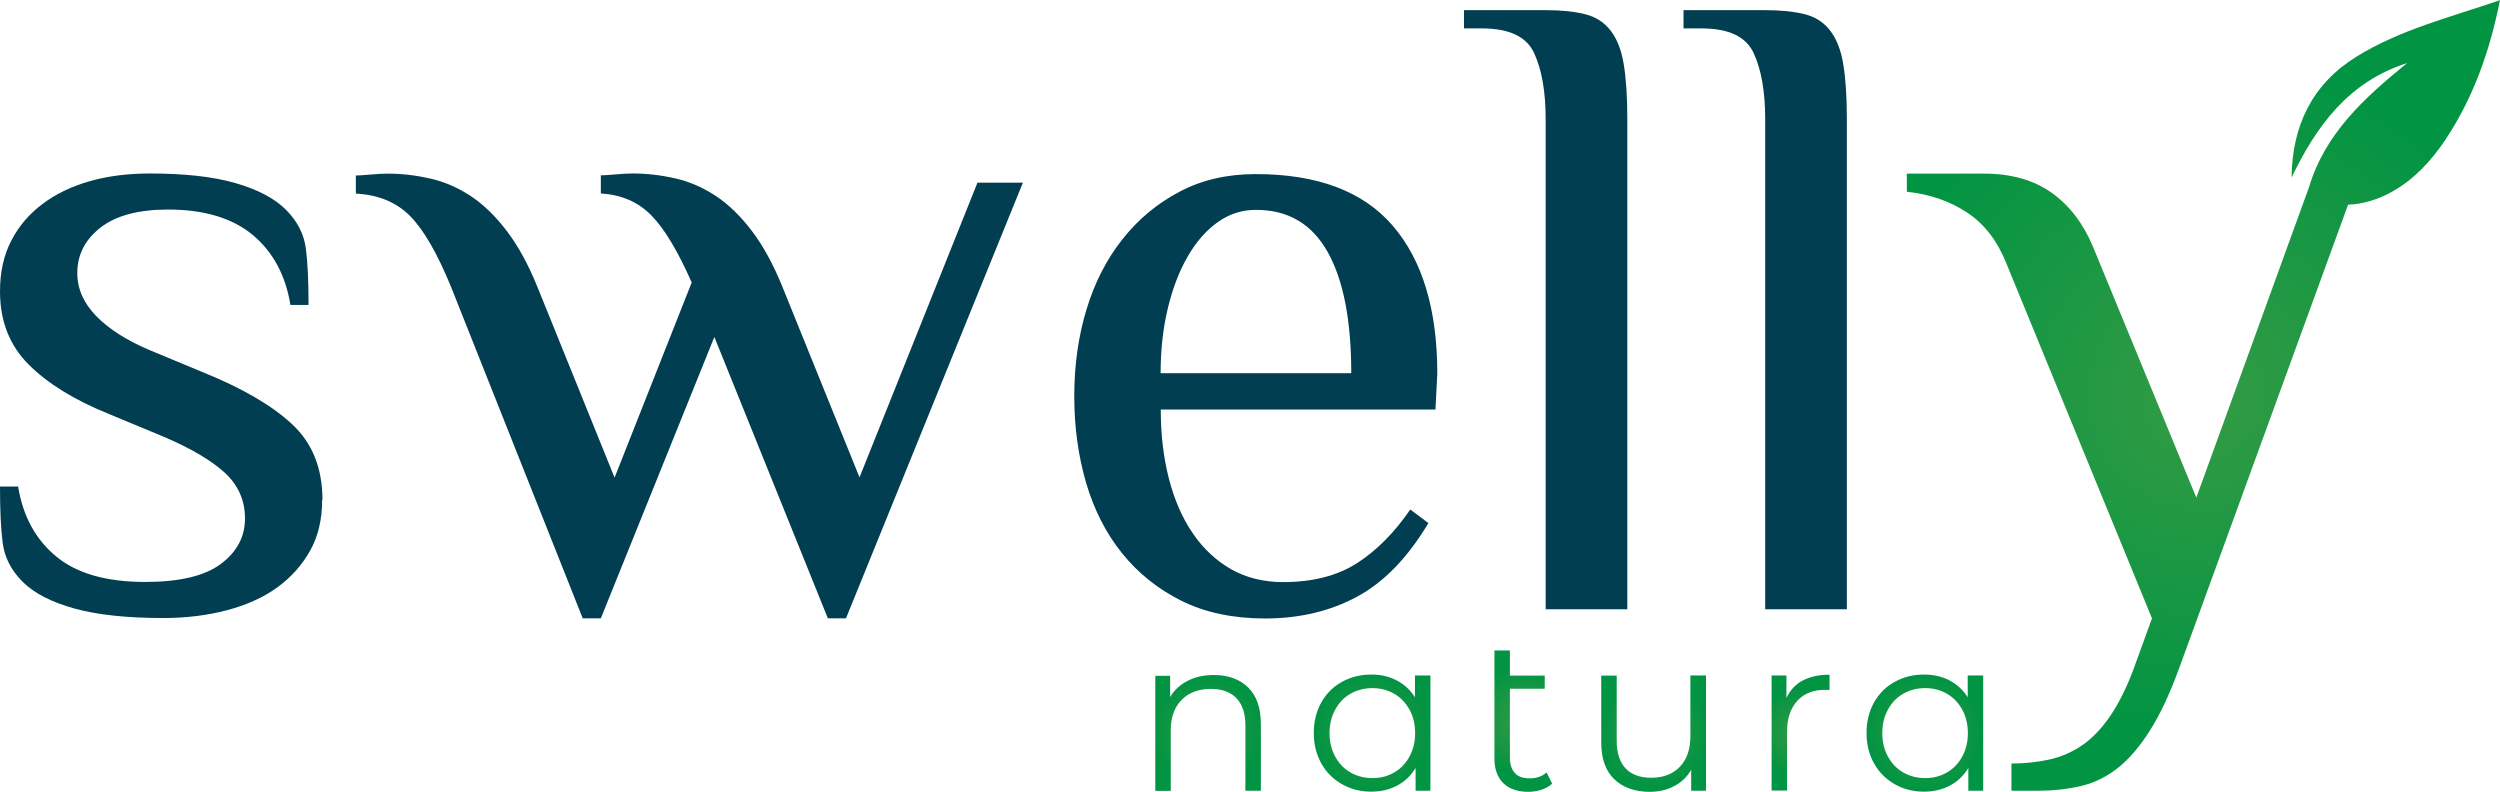
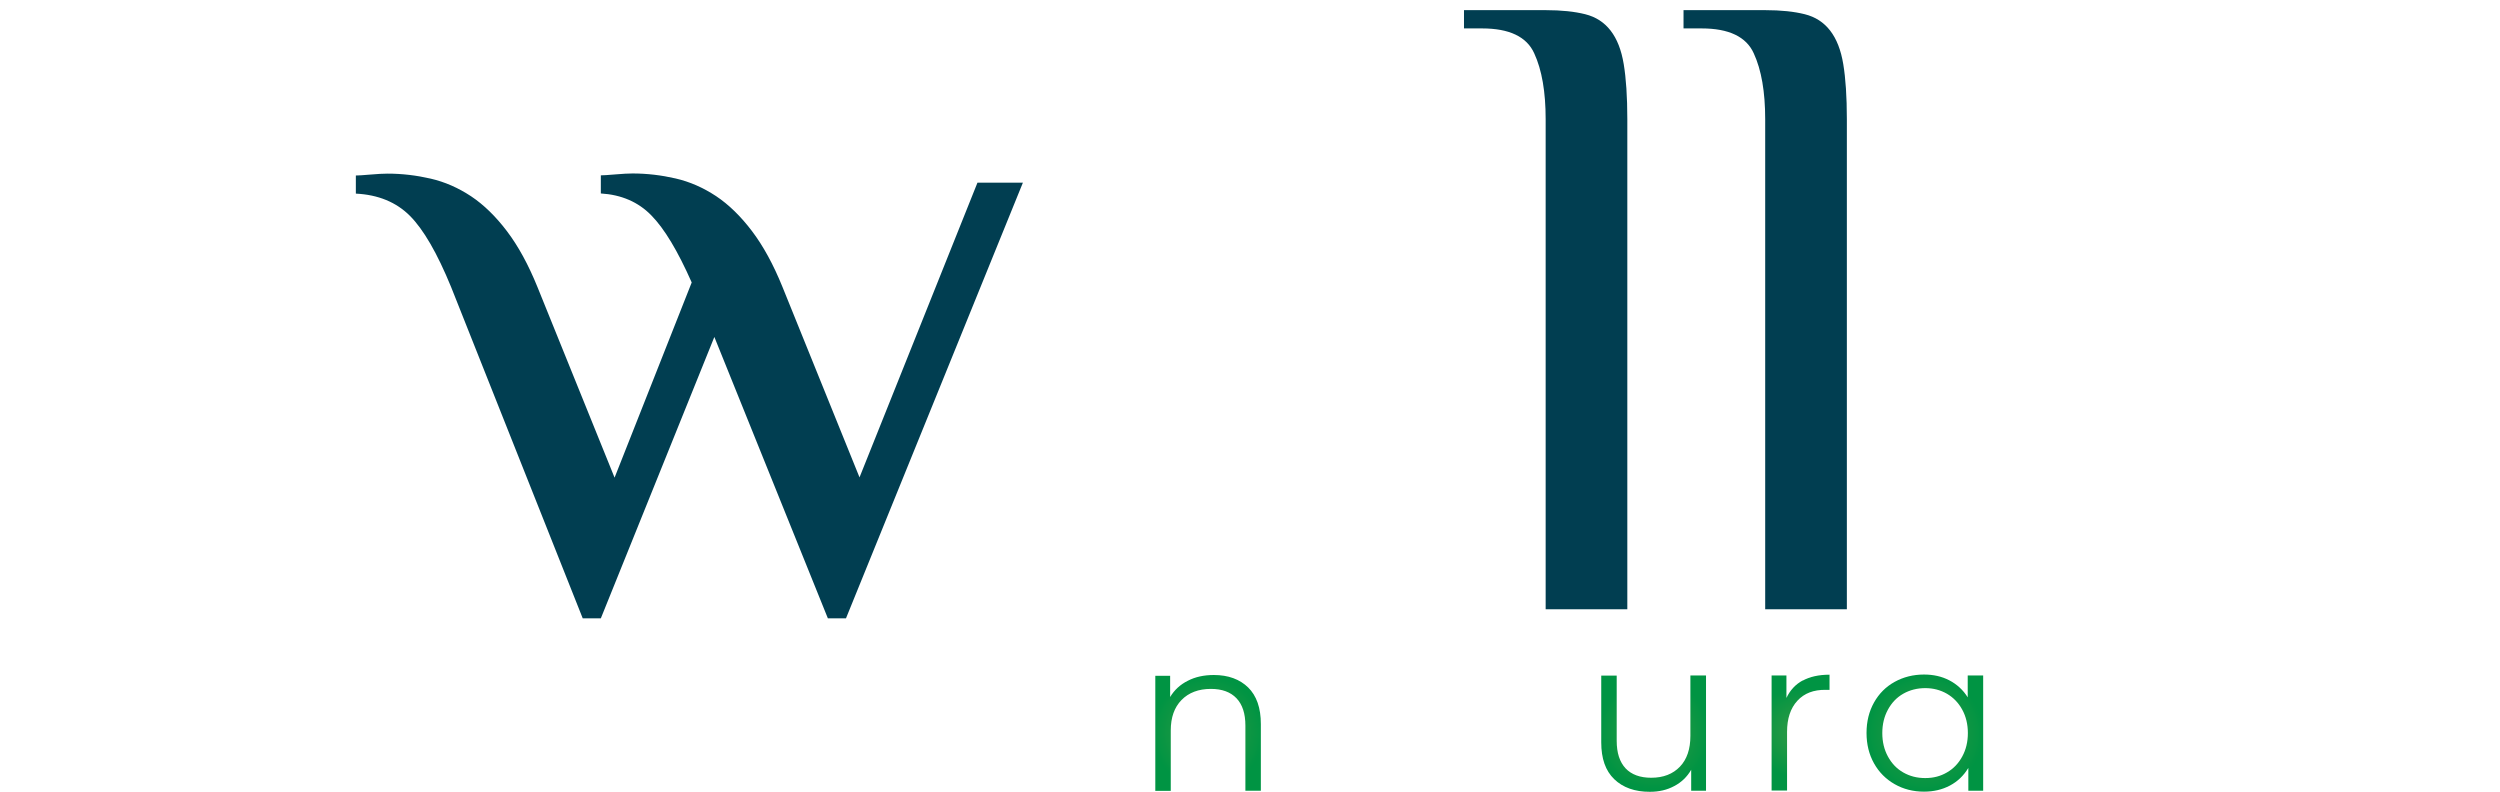
<svg xmlns="http://www.w3.org/2000/svg" xmlns:xlink="http://www.w3.org/1999/xlink" id="katman_2" data-name="katman 2" viewBox="0 0 160.11 50.71">
  <defs>
    <style>
      .cls-1 {
        fill: #013e51;
      }

      .cls-1, .cls-2, .cls-3, .cls-4, .cls-5, .cls-6, .cls-7, .cls-8 {
        stroke-width: 0px;
      }

      .cls-2 {
        fill: url(#radial-gradient-2);
      }

      .cls-3 {
        fill: url(#radial-gradient-7);
      }

      .cls-4 {
        fill: url(#radial-gradient-5);
      }

      .cls-5 {
        fill: url(#radial-gradient);
      }

      .cls-6 {
        fill: url(#radial-gradient-6);
      }

      .cls-7 {
        fill: url(#radial-gradient-3);
      }

      .cls-8 {
        fill: url(#radial-gradient-4);
      }
    </style>
    <radialGradient id="radial-gradient" cx="141.11" cy="25.32" fx="141.11" fy="25.32" r="22.38" gradientUnits="userSpaceOnUse">
      <stop offset=".1" stop-color="#309a44" />
      <stop offset="1" stop-color="#009443" />
    </radialGradient>
    <radialGradient id="radial-gradient-2" cx="77.36" cy="46.93" fx="77.36" fy="46.93" r="3.56" xlink:href="#radial-gradient" />
    <radialGradient id="radial-gradient-3" cx="87.88" cy="46.96" fx="87.88" fy="46.96" r="3.74" xlink:href="#radial-gradient" />
    <radialGradient id="radial-gradient-4" cx="97.56" cy="46.19" fx="97.56" fy="46.19" r="3.46" xlink:href="#radial-gradient" />
    <radialGradient id="radial-gradient-5" cx="105.91" cy="46.99" fx="105.91" fy="46.99" r="3.54" xlink:href="#radial-gradient" />
    <radialGradient id="radial-gradient-6" cx="115.31" cy="46.93" fx="115.31" fy="46.93" r="2.93" xlink:href="#radial-gradient" />
    <radialGradient id="radial-gradient-7" cx="123.28" cy="46.96" fx="123.28" fy="46.96" r="3.74" xlink:href="#radial-gradient" />
  </defs>
  <g id="Layer_1" data-name="Layer 1">
    <g>
      <g>
-         <path class="cls-1" d="m20.63,32.04c0,1.24-.26,2.33-.78,3.25s-1.23,1.71-2.12,2.35c-.89.64-1.97,1.12-3.23,1.45-1.26.33-2.61.49-4.04.49-2.33,0-4.22-.2-5.7-.61-1.47-.41-2.58-.98-3.31-1.71-.74-.74-1.16-1.57-1.28-2.5-.12-.93-.17-2.13-.17-3.6h1.16c.31,1.9,1.12,3.39,2.44,4.48,1.32,1.09,3.22,1.63,5.7,1.63,2.21,0,3.83-.39,4.85-1.16,1.03-.77,1.54-1.74,1.54-2.91s-.44-2.14-1.31-2.94c-.87-.79-2.18-1.56-3.92-2.3l-3.49-1.45c-2.21-.89-3.92-1.95-5.14-3.17-1.22-1.22-1.83-2.78-1.83-4.68,0-1.24.24-2.33.73-3.26.48-.93,1.15-1.71,2.01-2.35.85-.64,1.86-1.12,3.02-1.45,1.16-.33,2.44-.49,3.84-.49,2.21,0,4.03.2,5.46.61,1.43.41,2.52.98,3.25,1.71.74.74,1.16,1.57,1.28,2.5.12.93.17,2.13.17,3.6h-1.16c-.31-1.9-1.11-3.39-2.41-4.48-1.3-1.08-3.11-1.63-5.43-1.63-1.9,0-3.34.39-4.33,1.16-.99.78-1.48,1.74-1.48,2.91,0,1.01.41,1.93,1.22,2.76.81.83,1.96,1.56,3.43,2.18l3.49,1.45c2.48,1.01,4.36,2.11,5.64,3.31,1.28,1.2,1.92,2.81,1.92,4.82Z" />
        <path class="cls-1" d="m55.04,30.59l7.56-18.89h2.91l-11.33,27.9h-1.16l-7.27-18.02-7.27,18.02h-1.16l-8.43-21.22c-.89-2.17-1.77-3.69-2.64-4.56s-2.03-1.35-3.46-1.42v-1.16c.16,0,.46-.02.93-.06.46-.04.83-.06,1.1-.06.93,0,1.85.11,2.76.32.91.21,1.77.59,2.59,1.13.81.54,1.58,1.29,2.3,2.24.72.95,1.37,2.14,1.95,3.57l4.94,12.21,4.94-12.5c-.89-2.01-1.75-3.45-2.59-4.3-.83-.85-1.91-1.32-3.23-1.4v-1.16c.15,0,.46-.02.93-.06.47-.04.83-.06,1.1-.06.93,0,1.85.11,2.76.32.91.21,1.77.59,2.59,1.13.81.54,1.58,1.29,2.3,2.24.72.95,1.37,2.14,1.95,3.57l4.94,12.21Z" />
-         <path class="cls-1" d="m91.95,26.23h-17.61c0,1.59.17,3.06.52,4.42.35,1.36.86,2.53,1.54,3.52.68.99,1.5,1.75,2.47,2.3.97.54,2.07.81,3.31.81,1.9,0,3.48-.41,4.74-1.22,1.26-.81,2.39-1.96,3.4-3.43l1.16.87c-1.32,2.21-2.84,3.78-4.56,4.71-1.72.93-3.69,1.4-5.9,1.4-2.05,0-3.84-.38-5.35-1.13s-2.78-1.77-3.81-3.05c-1.03-1.28-1.79-2.78-2.3-4.5-.5-1.72-.76-3.57-.76-5.55s.26-3.83.78-5.55c.52-1.72,1.29-3.23,2.3-4.5,1.01-1.28,2.23-2.3,3.66-3.05,1.43-.76,3.06-1.13,4.88-1.13,3.95,0,6.88,1.1,8.78,3.31,1.9,2.21,2.85,5.37,2.85,9.47l-.12,2.33Zm-5.41-2.33c0-3.37-.5-5.96-1.51-7.76-1.01-1.8-2.54-2.7-4.59-2.7-.89,0-1.71.26-2.44.78-.74.52-1.38,1.25-1.92,2.18-.54.93-.97,2.03-1.28,3.31-.31,1.28-.47,2.67-.47,4.19h12.21Z" />
        <path class="cls-1" d="m104.22,39.02h-5.23V7.63c0-1.74-.24-3.15-.73-4.21-.48-1.07-1.6-1.6-3.34-1.6h-1.16V.65h5.23c1.01,0,1.85.09,2.53.26.68.17,1.22.52,1.63,1.05s.69,1.24.84,2.15c.15.91.23,2.08.23,3.52v31.39Z" />
        <path class="cls-1" d="m118.28,39.02h-5.23V7.63c0-1.74-.24-3.15-.73-4.21-.48-1.07-1.6-1.6-3.34-1.6h-1.16V.65h5.23c1.01,0,1.85.09,2.53.26.68.17,1.22.52,1.63,1.05s.69,1.24.84,2.15c.15.91.23,2.08.23,3.52v31.39Z" />
      </g>
-       <path class="cls-5" d="m160.11,0c-.65,3.28-1.71,6.25-3.49,8.94-.91,1.36-2,2.55-3.46,3.36-.91.5-1.83.77-2.78.81l-10.82,29.69c-.58,1.59-1.19,2.9-1.83,3.92-.64,1.03-1.32,1.83-2.03,2.41-.72.58-1.5.98-2.35,1.19-.85.21-1.78.32-2.79.32h-1.74v-1.74c.85,0,1.67-.09,2.44-.26s1.48-.49,2.12-.93c.64-.45,1.23-1.07,1.77-1.86.54-.8,1.05-1.81,1.51-3.05l1.16-3.2-9.3-22.67c-.58-1.47-1.42-2.58-2.53-3.31-1.11-.74-2.39-1.18-3.87-1.34v-1.16h4.94c1.74,0,3.19.41,4.33,1.22,1.14.81,2.02,1.96,2.64,3.43l6.63,16.1,7.21-19.86c1.04-3.49,3.6-5.78,6.29-7.97-3.72,1.18-5.8,4-7.4,7.33.04-3.33,1.32-5.99,4.17-7.75,2.8-1.73,5.98-2.51,9.18-3.61Z" />
      <g>
        <path class="cls-2" d="m79.93,44.02c.55.54.82,1.32.82,2.35v4.27h-.99v-4.17c0-.77-.19-1.35-.57-1.75-.38-.4-.93-.6-1.64-.6-.79,0-1.42.24-1.88.71-.46.47-.69,1.12-.69,1.95v3.87h-.99v-7.37h.95v1.36c.27-.45.65-.8,1.13-1.04.48-.25,1.04-.37,1.67-.37.92,0,1.66.27,2.21.81Z" />
-         <path class="cls-7" d="m91.61,43.27v7.37h-.95v-1.46c-.3.5-.69.87-1.18,1.13-.49.26-1.04.39-1.66.39-.69,0-1.32-.16-1.88-.48-.56-.32-1-.76-1.32-1.33-.32-.57-.48-1.22-.48-1.95s.16-1.38.48-1.95c.32-.57.76-1.01,1.32-1.32.56-.31,1.19-.47,1.88-.47.6,0,1.14.12,1.62.37.48.25.88.61,1.18,1.09v-1.4h.99Zm-2.32,6.2c.42-.24.74-.58.98-1.02.24-.44.36-.94.36-1.5s-.12-1.06-.36-1.5c-.24-.44-.57-.78-.98-1.02-.42-.24-.88-.36-1.39-.36s-.99.12-1.41.36c-.42.24-.74.58-.98,1.02-.24.44-.36.94-.36,1.5s.12,1.06.36,1.5c.24.44.56.78.98,1.02.42.24.88.36,1.41.36s.98-.12,1.39-.36Z" />
-         <path class="cls-8" d="m99.41,50.19c-.19.17-.42.3-.69.39-.27.09-.56.13-.85.13-.69,0-1.22-.19-1.6-.56-.37-.37-.56-.9-.56-1.58v-6.91h.99v1.61h2.23v.84h-2.23v4.4c0,.44.11.77.32,1,.21.23.53.34.94.34.45,0,.81-.13,1.09-.38l.35.71Z" />
        <path class="cls-4" d="m109.26,43.27v7.37h-.95v-1.34c-.26.45-.62.8-1.08,1.04-.46.25-.98.37-1.57.37-.96,0-1.72-.27-2.28-.81-.56-.54-.83-1.32-.83-2.36v-4.27h.99v4.17c0,.78.19,1.36.57,1.77.38.4.93.6,1.64.6.78,0,1.39-.24,1.84-.71.45-.47.67-1.13.67-1.97v-3.87h.99Z" />
        <path class="cls-6" d="m115.45,43.59c.46-.25,1.03-.38,1.72-.38v.97h-.24c-.78-.01-1.38.22-1.82.7-.44.48-.66,1.14-.66,2v3.75h-.99v-7.37h.95v1.44c.23-.49.58-.87,1.04-1.12Z" />
        <path class="cls-3" d="m127.01,43.27v7.37h-.95v-1.46c-.3.5-.69.87-1.18,1.13-.49.26-1.04.39-1.66.39-.69,0-1.32-.16-1.88-.48-.56-.32-1-.76-1.32-1.33-.32-.57-.48-1.22-.48-1.95s.16-1.38.48-1.95c.32-.57.76-1.01,1.32-1.32.56-.31,1.19-.47,1.88-.47.6,0,1.14.12,1.62.37.48.25.88.61,1.18,1.09v-1.4h.99Zm-2.32,6.2c.42-.24.74-.58.98-1.02.24-.44.36-.94.36-1.5s-.12-1.06-.36-1.5c-.24-.44-.57-.78-.98-1.02-.42-.24-.88-.36-1.39-.36s-.99.12-1.41.36c-.42.24-.74.58-.98,1.02-.24.44-.36.94-.36,1.5s.12,1.06.36,1.5c.24.44.56.78.98,1.02.42.24.88.36,1.41.36s.98-.12,1.39-.36Z" />
      </g>
    </g>
  </g>
</svg>